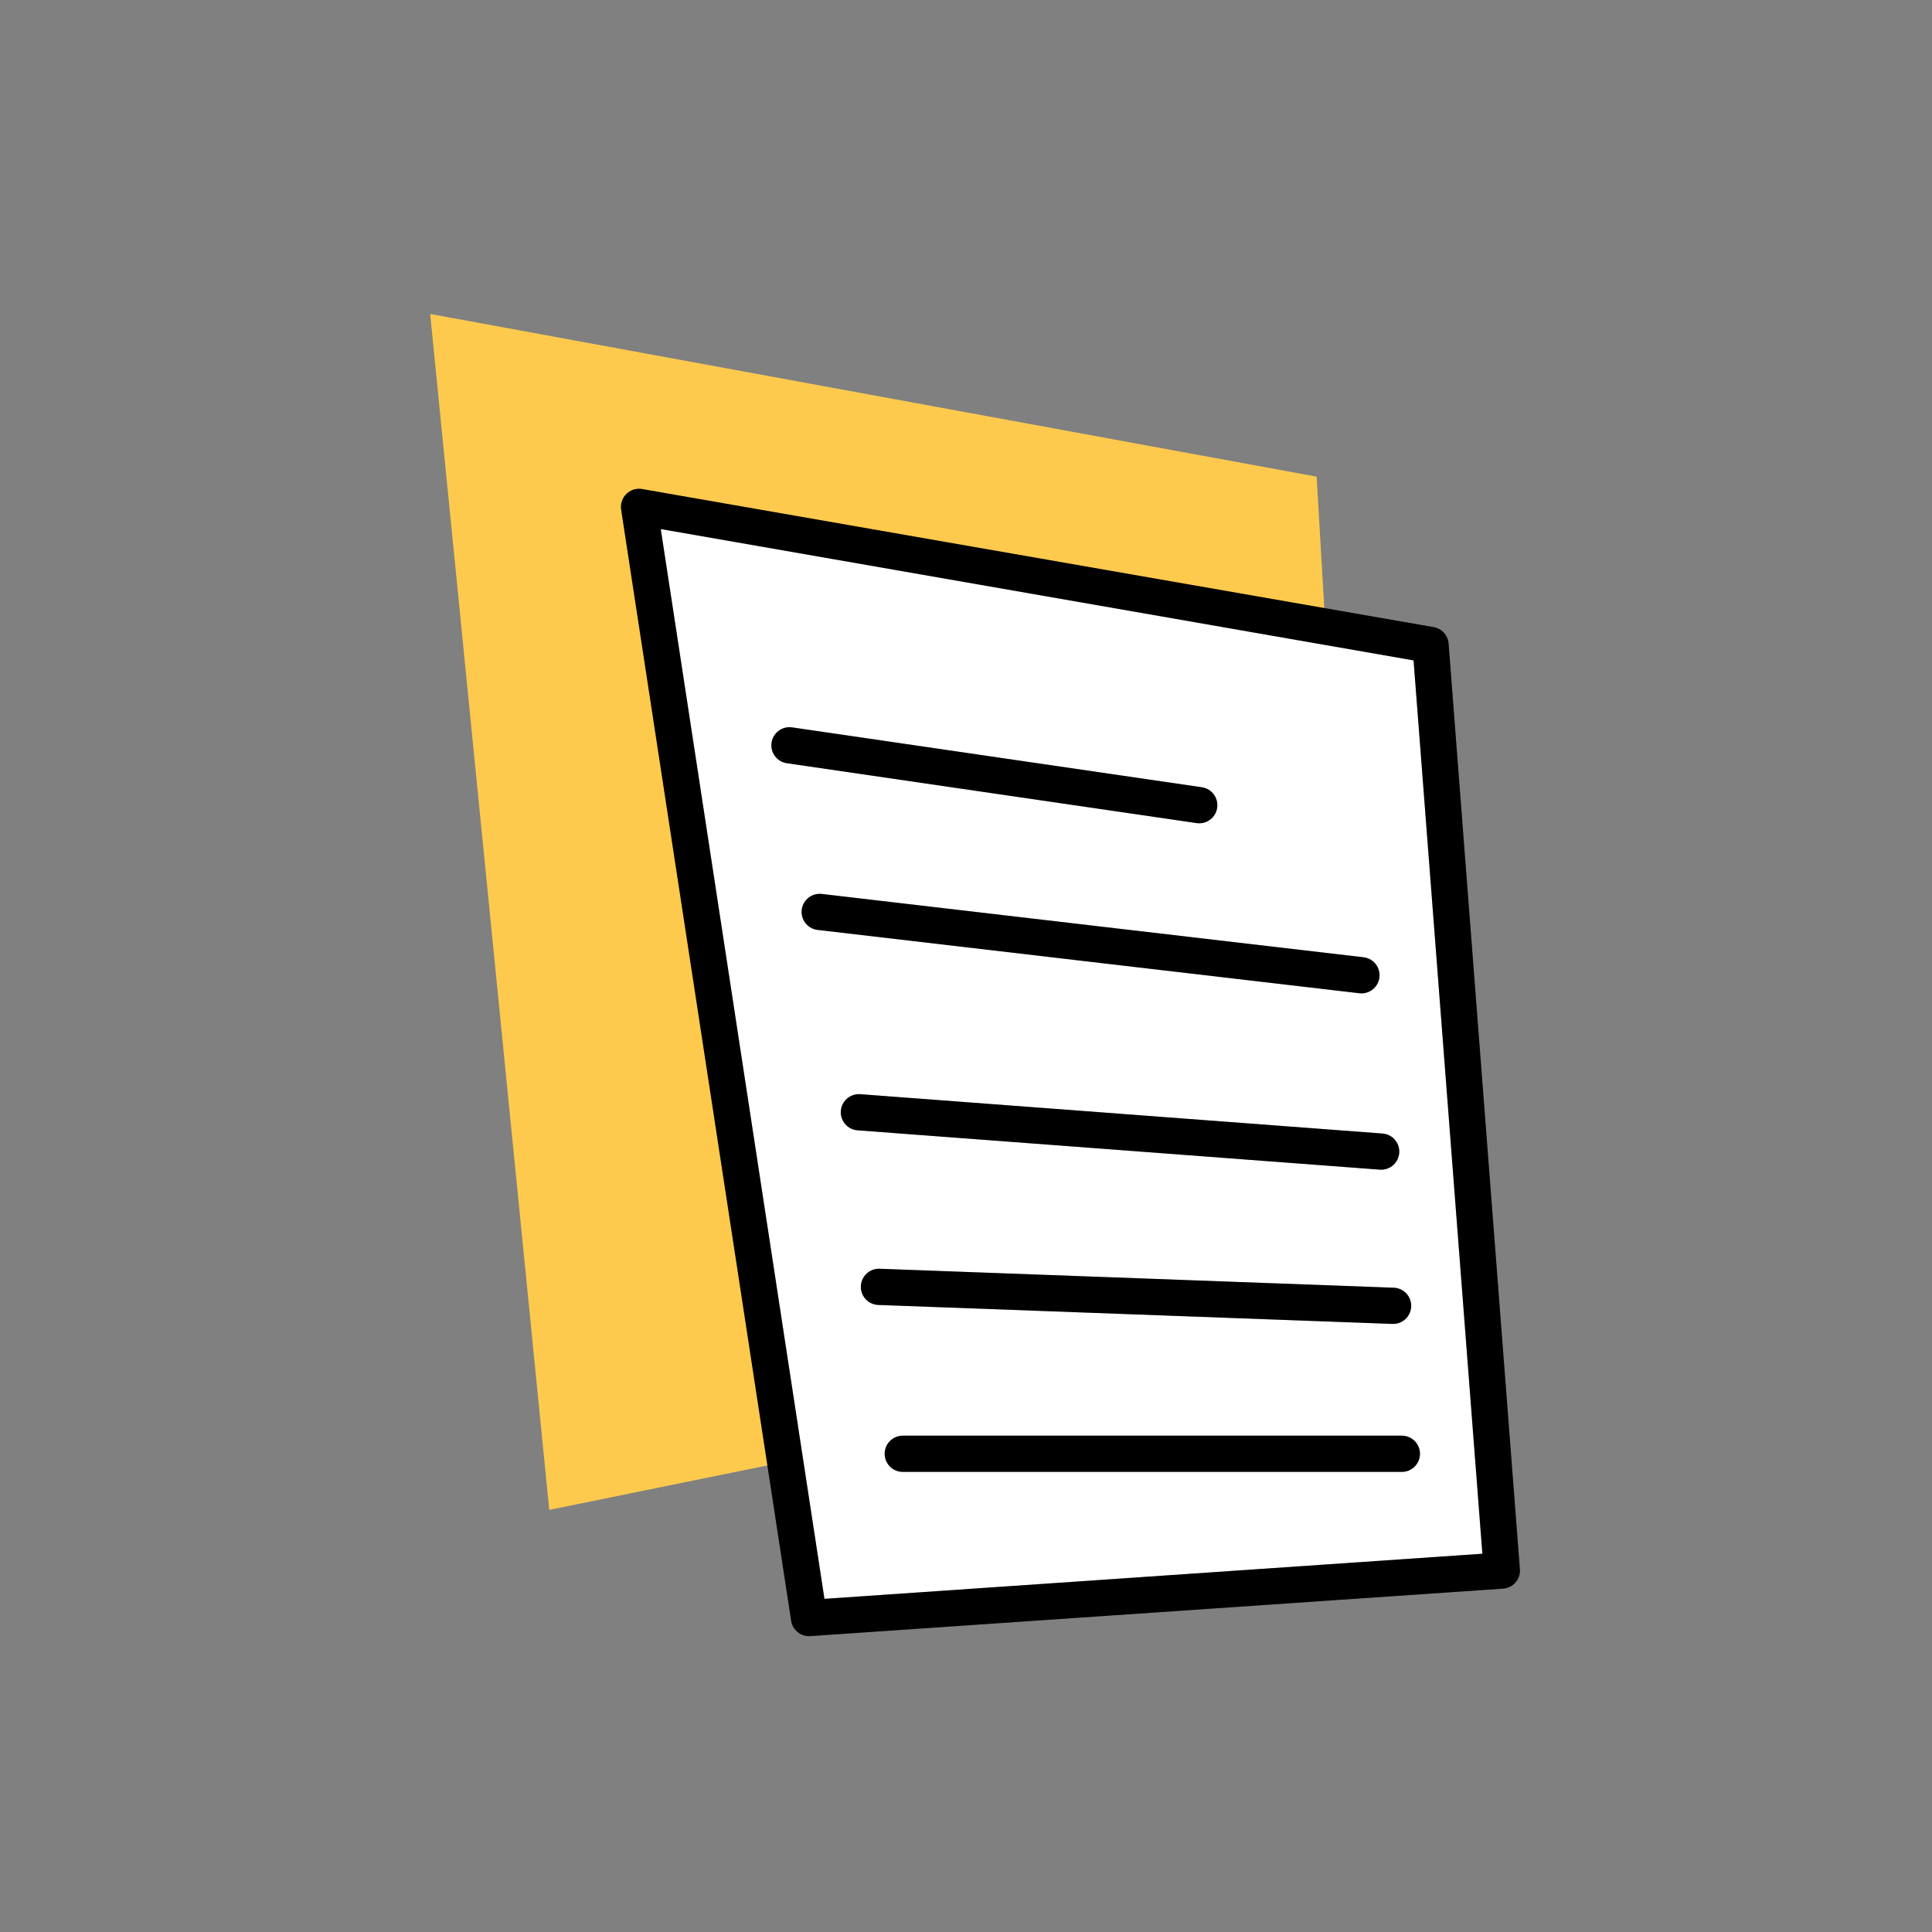
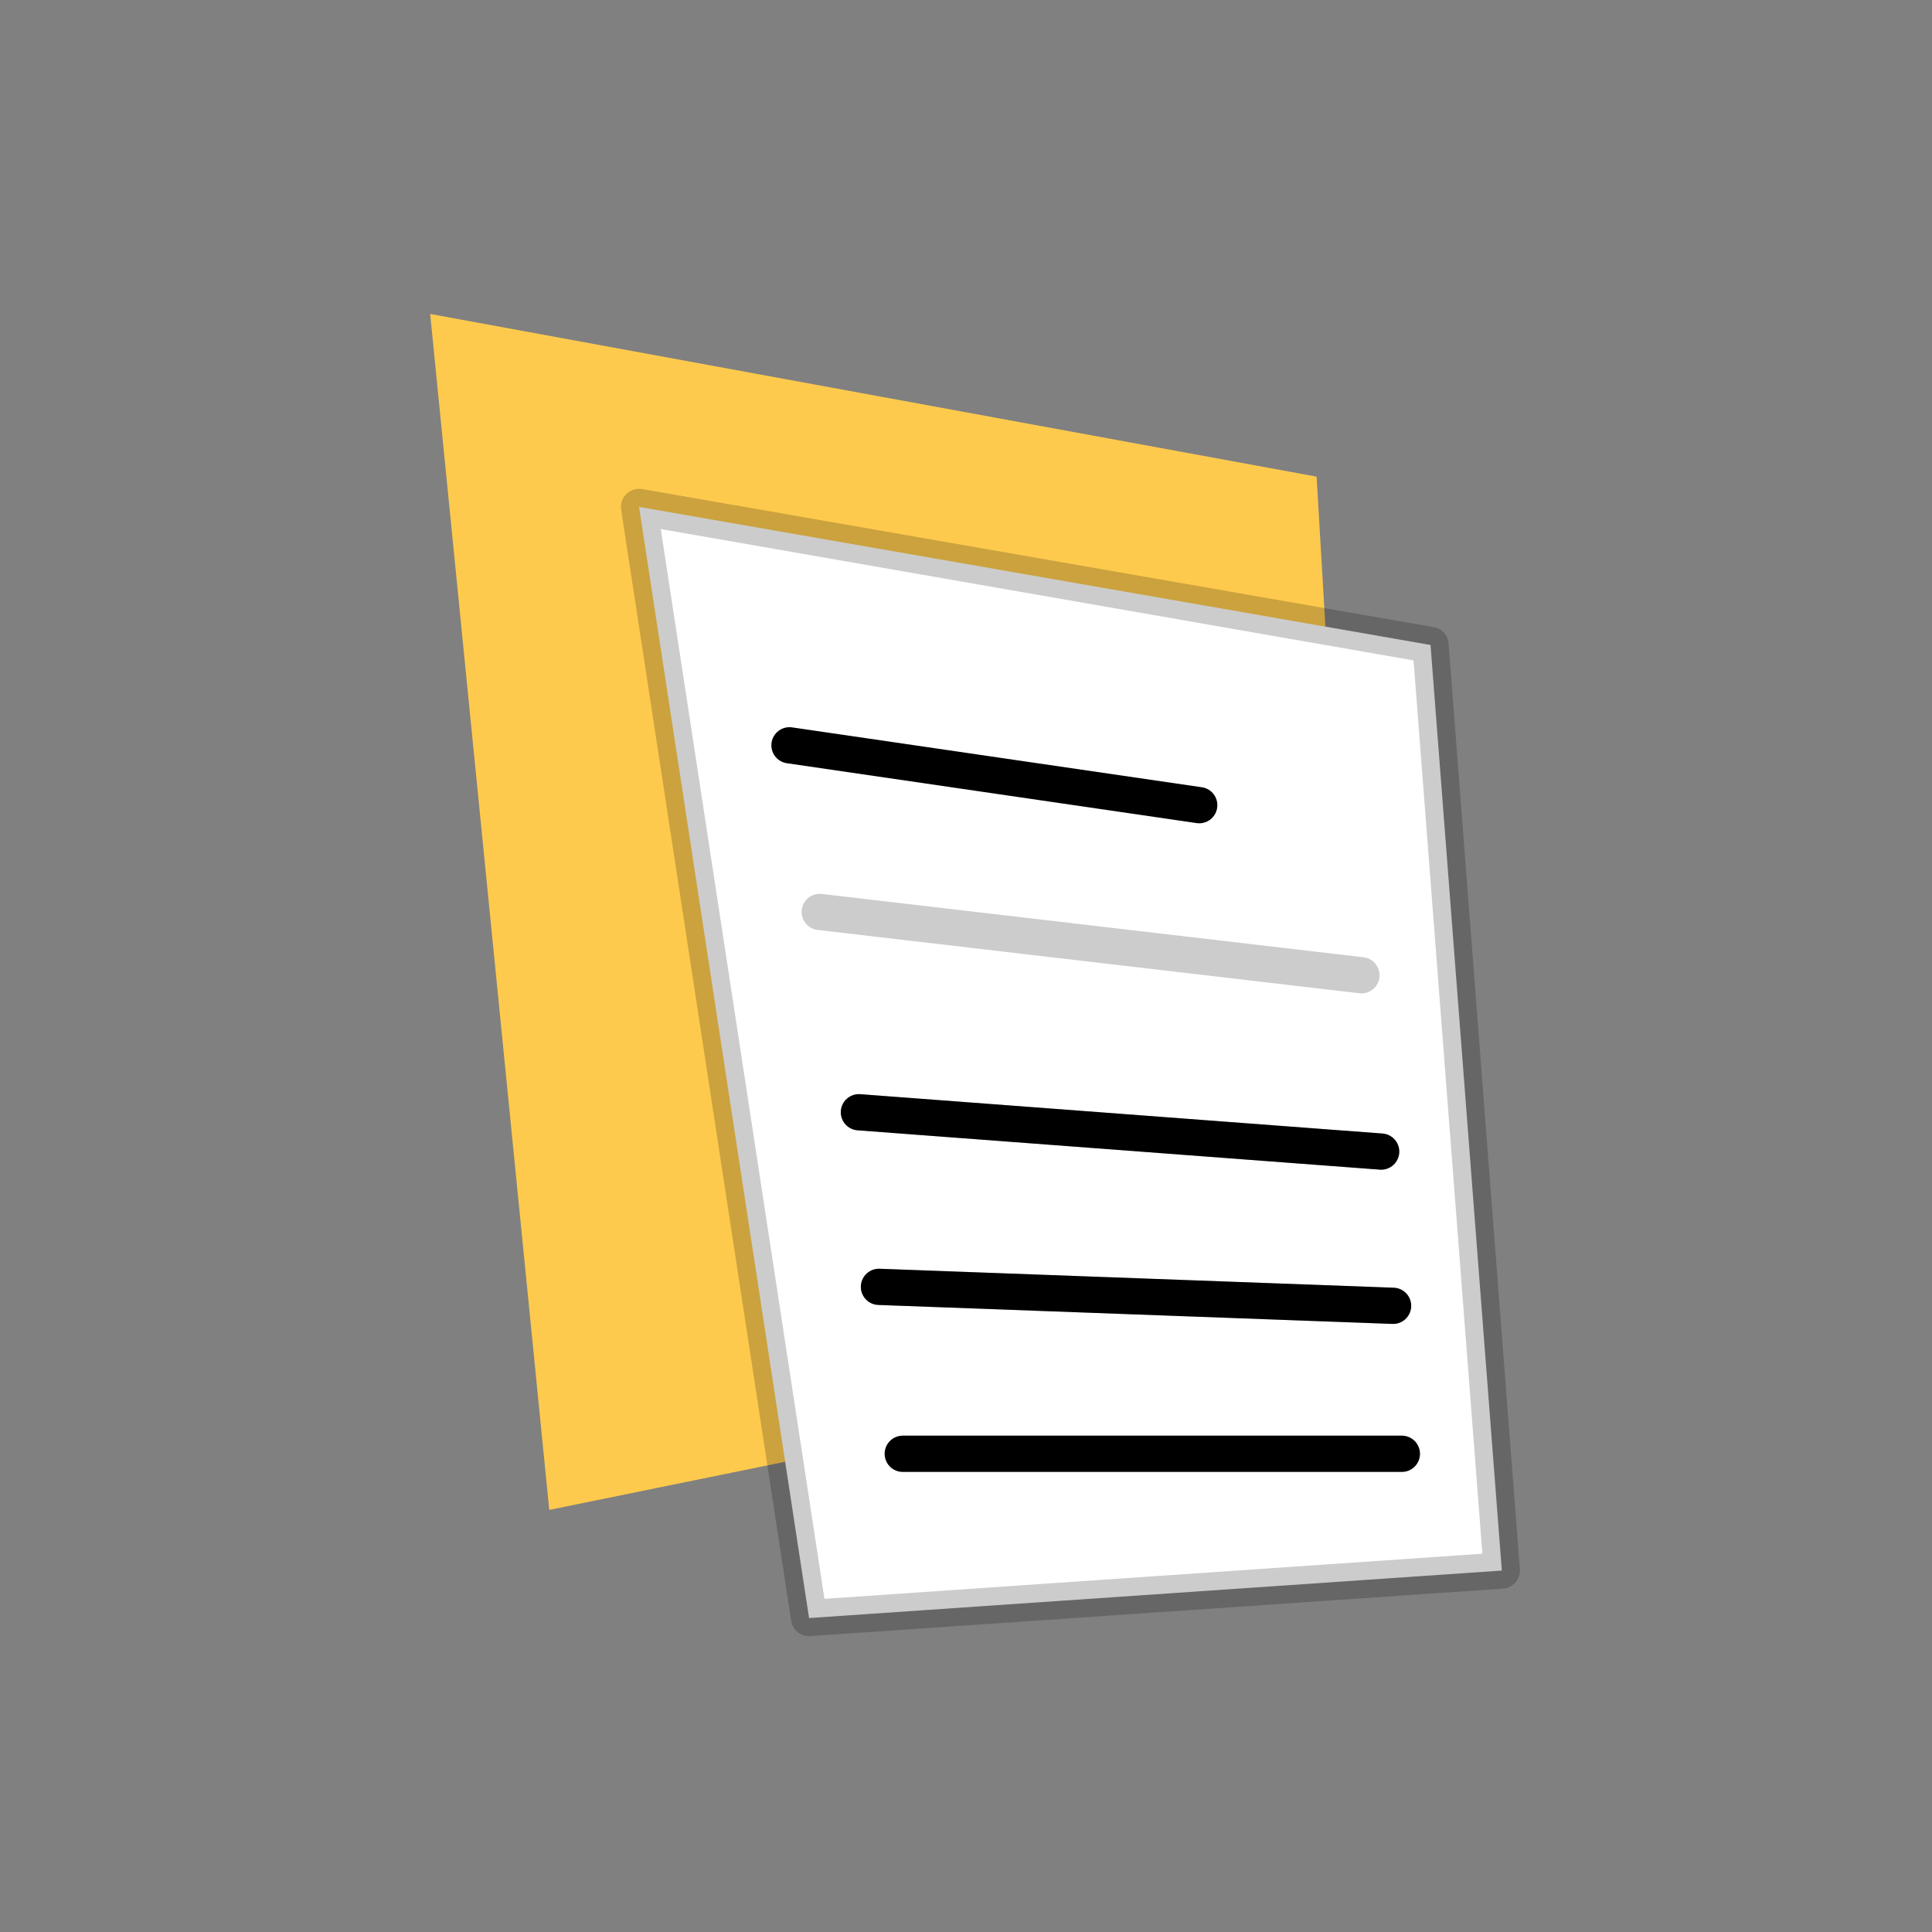
<svg xmlns="http://www.w3.org/2000/svg" width="320" height="320" fill="none">
  <rect width="100%" height="100%" fill="#808080" stroke="none" />
  <path d="M218.072 78.948 71.25 52l19.725 198.087 135.506-27.649-8.409-143.49Z" fill="#FECA4D" />
  <path d="m105.847 83.957 131.094 22.872 11.809 153.304-114.743 7.866-28.16-184.042Z" fill="#fff" />
-   <path d="m105.847 83.957 131.094 22.872 11.809 153.304-114.743 7.866-28.16-184.042Z" stroke="#000" stroke-width="6" stroke-linecap="round" stroke-linejoin="round" />
  <path d="m105.847 83.957 131.094 22.872 11.809 153.304-114.743 7.866-28.16-184.042Z" stroke="#000" stroke-opacity=".2" stroke-width="6" stroke-linecap="round" stroke-linejoin="round" />
  <path d="m130.762 123.445 67.87 9.918" stroke="#000" stroke-width="6" stroke-linecap="round" stroke-linejoin="round" />
-   <path d="m130.762 123.445 67.87 9.918" stroke="#000" stroke-opacity=".2" stroke-width="6" stroke-linecap="round" stroke-linejoin="round" />
-   <path d="m135.771 151.045 89.724 10.488" stroke="#000" stroke-width="6" stroke-linecap="round" stroke-linejoin="round" />
  <path d="m135.771 151.045 89.724 10.488" stroke="#000" stroke-opacity=".2" stroke-width="6" stroke-linecap="round" stroke-linejoin="round" />
  <path d="m142.26 184.223 86.505 6.516" stroke="#000" stroke-width="6" stroke-linecap="round" stroke-linejoin="round" />
  <path d="m142.26 184.223 86.505 6.516" stroke="#000" stroke-opacity=".2" stroke-width="6" stroke-linecap="round" stroke-linejoin="round" />
  <path d="m145.582 213.143 85.156 3.141" stroke="#000" stroke-width="6" stroke-linecap="round" stroke-linejoin="round" />
  <path d="m145.582 213.143 85.156 3.141" stroke="#000" stroke-opacity=".2" stroke-width="6" stroke-linecap="round" stroke-linejoin="round" />
  <path d="M149.527 240.793h82.664" stroke="#000" stroke-width="6" stroke-linecap="round" stroke-linejoin="round" />
  <path d="M149.527 240.793h82.664" stroke="#000" stroke-opacity=".2" stroke-width="6" stroke-linecap="round" stroke-linejoin="round" />
</svg>